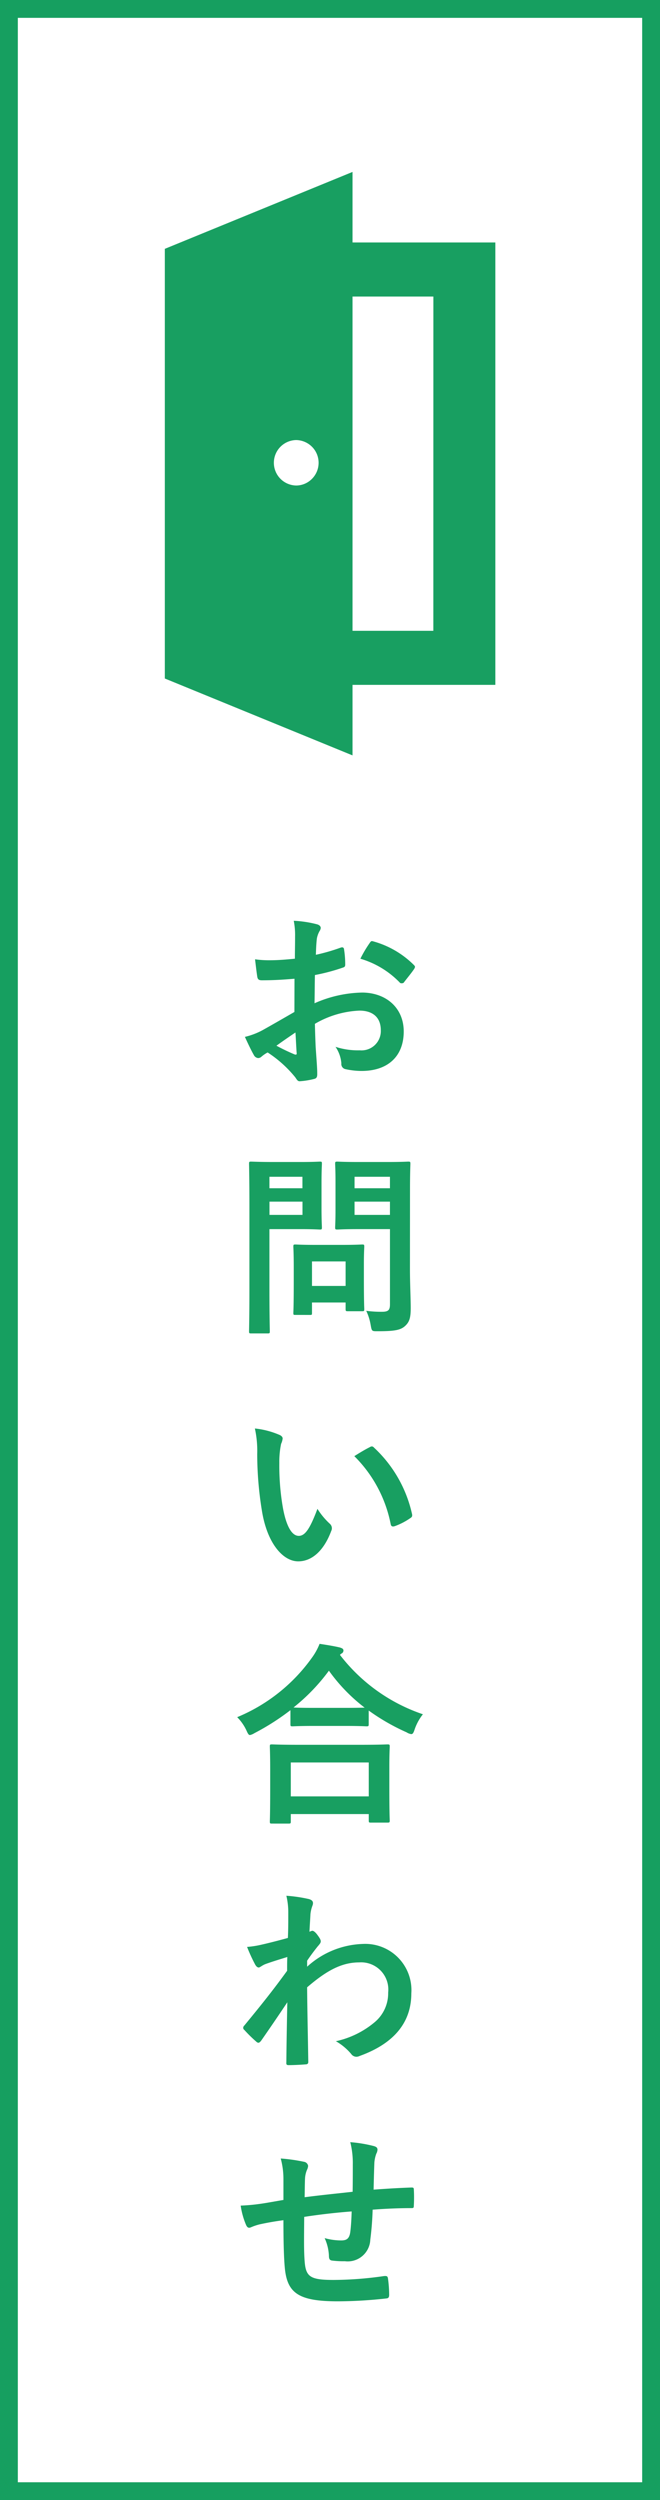
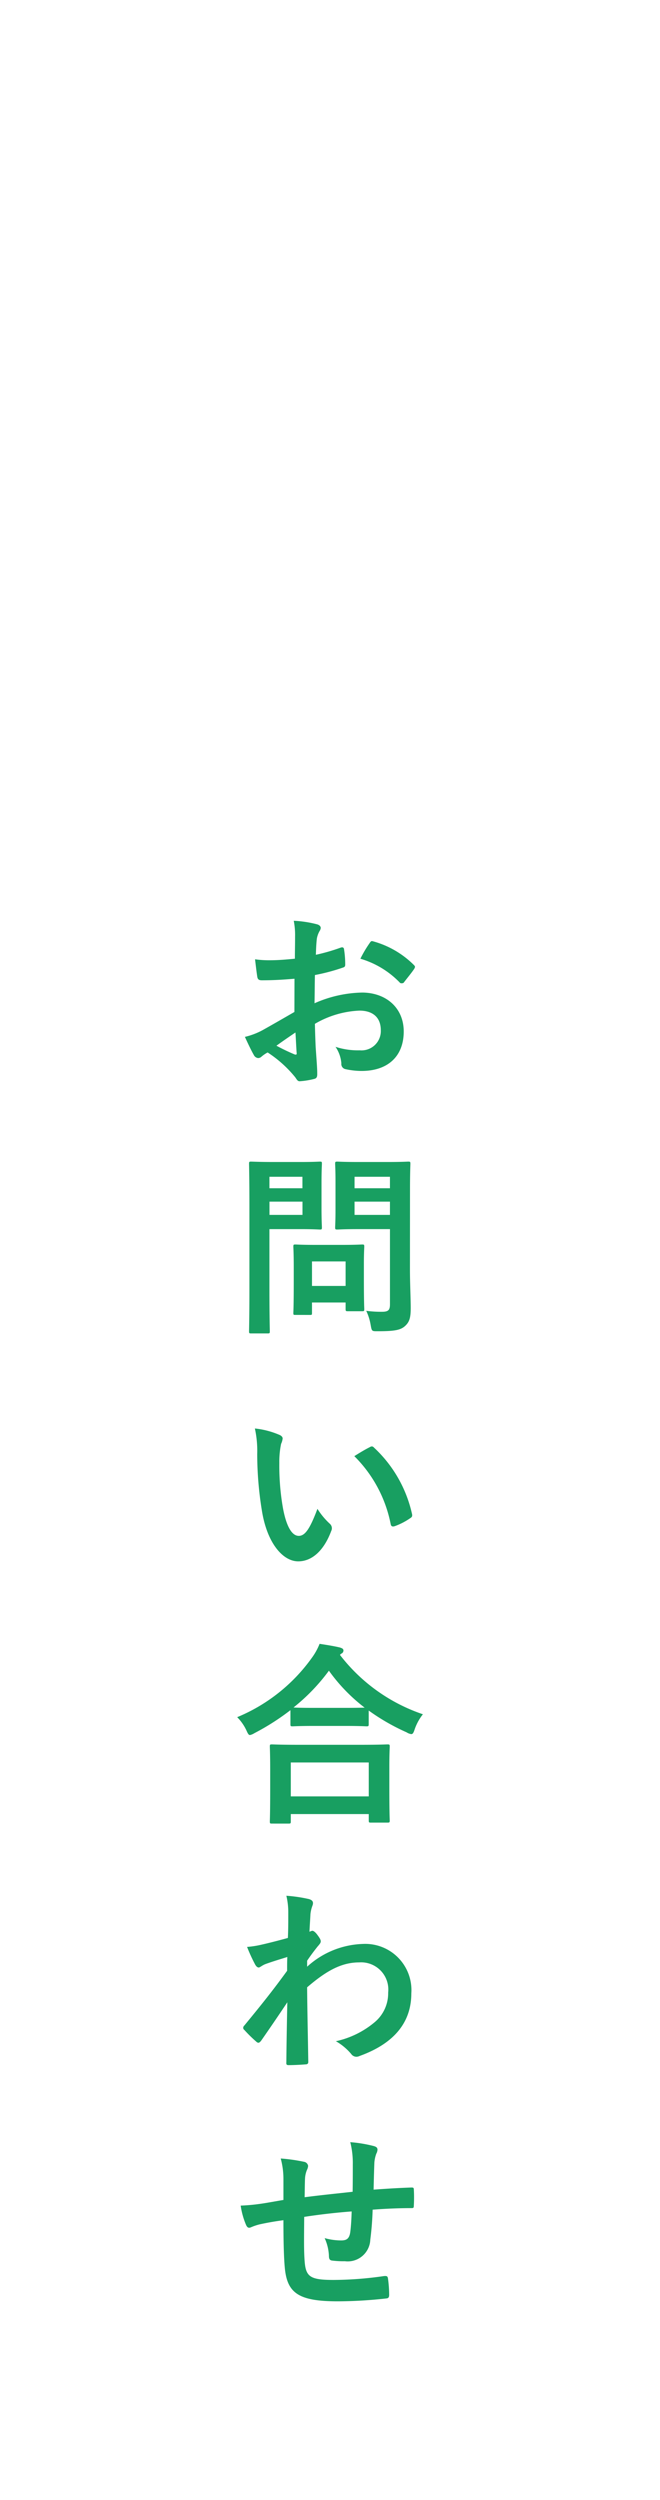
<svg xmlns="http://www.w3.org/2000/svg" width="74" height="280" viewBox="0 0 74 280">
  <defs>
    <clipPath id="clip-path">
-       <rect id="長方形_22867" data-name="長方形 22867" width="37.057" height="65.346" fill="none" />
-     </clipPath>
+       </clipPath>
    <clipPath id="clip-path-2">
      <rect id="長方形_22891" data-name="長方形 22891" width="20.832" height="154.611" fill="#189f61" />
    </clipPath>
  </defs>
  <g id="グループ_10158" data-name="グループ 10158" transform="translate(-1327 -1281)">
    <g id="グループ_104" data-name="グループ 104" transform="translate(2018 190)">
      <g id="長方形_22877" data-name="長方形 22877" transform="translate(-691 1091)" fill="#fff" stroke="#169f60" stroke-width="2">
        <rect width="74" height="280" stroke="none" />
-         <rect x="1" y="1" width="72" height="278" fill="none" />
      </g>
      <g id="グループ_71" data-name="グループ 71" transform="translate(-672.52 1110.255)" clip-path="url(#clip-path)">
        <path id="パス_79" data-name="パス 79" d="M21.046,7.9V0L0,8.614v48.12l21.046,8.612v-7.9H37.059V7.9ZM16.507,34.364a2.5,2.5,0,0,1-1.785.756,2.546,2.546,0,0,1,0-5.091,2.565,2.565,0,0,1,1.81.784,2.543,2.543,0,0,1-.025,3.551m13.6,17.028H21.046V13.956h9.065Z" transform="translate(0 0)" fill="#189f61" />
      </g>
      <g id="グループ_103" data-name="グループ 103" transform="translate(-664.407 1194.122)">
        <g id="グループ_102" data-name="グループ 102" transform="translate(0 0)" clip-path="url(#clip-path-2)">
          <path id="パス_656" data-name="パス 656" d="M5.874,6.493c-1.087.087-2.2.174-3.66.174-.371,0-.48-.131-.523-.458-.065-.414-.15-1.131-.24-1.894a11.135,11.135,0,0,0,1.7.106c.916,0,1.853-.084,2.766-.172,0-.719.022-1.548.022-2.485A8.227,8.227,0,0,0,5.79,0,12.7,12.7,0,0,1,8.381.391c.262.065.436.221.436.414a.752.752,0,0,1-.131.349A2.668,2.668,0,0,0,8.381,2c-.065.567-.087,1.112-.109,1.81a21.5,21.5,0,0,0,2.791-.807c.193-.065.349-.022.368.2a10.958,10.958,0,0,1,.131,1.7c0,.215-.065.283-.283.349a22.063,22.063,0,0,1-3.115.826C8.141,7.126,8.141,8.194,8.12,9.24a13.748,13.748,0,0,1,5.361-1.2c2.7.022,4.641,1.744,4.641,4.358,0,2.791-1.788,4.423-4.728,4.423a8.45,8.45,0,0,1-1.788-.2.583.583,0,0,1-.477-.654,3.818,3.818,0,0,0-.657-1.85,8.142,8.142,0,0,0,2.725.392,2.164,2.164,0,0,0,2.355-2.246c0-1.417-.872-2.2-2.4-2.2a10.754,10.754,0,0,0-4.99,1.48c.022.916.044,1.657.087,2.616.065.959.174,2.33.174,2.832,0,.305.044.632-.327.719a8.871,8.871,0,0,1-1.611.262c-.24.022-.33-.153-.523-.436a13.342,13.342,0,0,0-3.1-2.788,3.82,3.82,0,0,0-.695.477.558.558,0,0,1-.373.153.607.607,0,0,1-.48-.346c-.237-.4-.676-1.308-1-2.028a8.035,8.035,0,0,0,2-.763c.937-.523,1.962-1.112,3.551-2.028Zm-2.025,7.5a22.359,22.359,0,0,0,2.049.981c.174.044.24.019.218-.174-.044-.567-.087-1.57-.134-2.289-.608.414-1.349.916-2.134,1.483M14.265,2.55c.153-.24.218-.305.371-.262a10.353,10.353,0,0,1,4.619,2.66c.087.087.131.153.131.215a.576.576,0,0,1-.087.221c-.283.433-.85,1.109-1.177,1.545-.065.087-.371.109-.436,0A10.075,10.075,0,0,0,13.262,4.25a13.376,13.376,0,0,1,1-1.7" transform="translate(0.552 -0.001)" fill="#189f61" />
          <path id="パス_657" data-name="パス 657" d="M6.26,9.941c1.417,0,2.049-.044,2.18-.044.2,0,.218.022.218.24,0,.131-.044.785-.044,2.156v2.834c0,1.352.044,2,.044,2.137,0,.215-.022.24-.218.24-.131,0-.763-.046-2.18-.046H2.774v6.8c0,3.009.044,4.488.044,4.641,0,.218-.022.24-.24.24H.728c-.218,0-.24-.022-.24-.24,0-.153.041-1.632.041-4.641V14.822c0-3.006-.041-4.532-.041-4.685,0-.218.022-.24.24-.24.15,0,.957.044,2.548.044ZM2.774,12.881h3.7V11.595h-3.7Zm3.706,1.5h-3.7v1.483h3.7ZM5.693,27.066c-.215,0-.237,0-.237-.218,0-.131.044-.673.044-3.551v-1.57c0-1.589-.044-2.156-.044-2.308,0-.218.022-.24.237-.24.155,0,.676.044,2.311.044h2.853c1.635,0,2.158-.044,2.311-.044.218,0,.24.022.24.24,0,.131-.044.7-.044,1.9v1.676c0,2.747.044,3.268.044,3.4,0,.24-.022.259-.24.259H11.577c-.24,0-.262-.019-.262-.259v-.719H7.546v1.175c0,.218-.022.218-.262.218ZM7.546,23.82h3.769V21.076H7.546Zm10.983-1.853c0,1.526.087,3.27.087,4.339,0,1.044-.131,1.545-.632,2-.48.436-1.09.589-3.028.589-.7,0-.7.022-.828-.676a6.112,6.112,0,0,0-.5-1.613,12.362,12.362,0,0,0,1.766.109c.717,0,.894-.193.894-.848V17.457H12.8c-1.7,0-2.267.046-2.4.046-.237,0-.259-.025-.259-.24,0-.153.041-.657.041-1.962V12.118c0-1.305-.041-1.829-.041-1.981,0-.218.022-.24.259-.24.131,0,.7.044,2.4.044h3.139c1.676,0,2.265-.044,2.4-.044.218,0,.24.022.24.24,0,.131-.044,1.046-.044,2.9Zm-6.211-9.086h3.968V11.595H12.318Zm3.968,1.5H12.318v1.483h3.968Z" transform="translate(0.842 17.075)" fill="#189f61" />
          <path id="パス_658" data-name="パス 658" d="M3.494,21.586c.2.084.349.237.349.392a1.887,1.887,0,0,1-.174.608,9.8,9.8,0,0,0-.2,2.137,27.43,27.43,0,0,0,.392,4.968c.305,1.722.872,3.2,1.788,3.2.7,0,1.243-.763,2.093-3.028a8.218,8.218,0,0,0,1.393,1.676.668.668,0,0,1,.153.807c-.828,2.224-2.177,3.4-3.7,3.4-1.7,0-3.488-2-4.074-5.685A39.492,39.492,0,0,1,.99,23.72a11.7,11.7,0,0,0-.262-2.856,9.411,9.411,0,0,1,2.766.722M13.6,22.957a.647.647,0,0,1,.24-.087.335.335,0,0,1,.24.131,14.407,14.407,0,0,1,4.27,7.451c.065.283-.065.373-.24.482a7.491,7.491,0,0,1-1.7.872c-.262.084-.414.019-.458-.243a14.7,14.7,0,0,0-4.074-7.6c.826-.523,1.371-.828,1.72-1" transform="translate(1.256 35.996)" fill="#189f61" />
          <path id="パス_659" data-name="パス 659" d="M5.971,37.143a26.89,26.89,0,0,1-4.033,2.573,1.621,1.621,0,0,1-.5.215c-.153,0-.24-.153-.414-.545A5.247,5.247,0,0,0,0,37.928a19.405,19.405,0,0,0,8.388-6.669,6.864,6.864,0,0,0,.85-1.545c.848.128,1.654.259,2.286.412.262.087.392.153.392.349a.372.372,0,0,1-.218.327.588.588,0,0,0-.174.153,19.667,19.667,0,0,0,9.3,6.647,5.69,5.69,0,0,0-.913,1.657c-.134.412-.218.567-.392.567a1.281,1.281,0,0,1-.523-.2,23.615,23.615,0,0,1-4.249-2.439v1.526c0,.215-.025.24-.243.24-.131,0-.717-.044-2.461-.044H8.672c-1.744,0-2.311.044-2.464.044-.218,0-.237-.025-.237-.24ZM3.9,49.845c-.218,0-.24-.019-.24-.24,0-.128.041-.717.041-3.878V43.855c0-1.875-.041-2.507-.041-2.638,0-.218.022-.24.24-.24.131,0,.891.044,2.984.044h6.974c2.09,0,2.853-.044,2.984-.044.24,0,.262.022.262.24,0,.131-.044.763-.044,2.308v2.137c0,3.139.044,3.725.044,3.834,0,.218-.022.24-.262.24h-1.85c-.218,0-.24-.022-.24-.24V48.78H6.012v.826c0,.221-.022.24-.262.24ZM6.012,46.8h8.74V43H6.012Zm6.036-9.914c1.286,0,1.94-.022,2.246-.022a19.406,19.406,0,0,1-4.009-4.14,21.617,21.617,0,0,1-3.968,4.118c.262.022.872.044,2.355.044Z" transform="translate(0 51.264)" fill="#189f61" />
          <path id="パス_660" data-name="パス 660" d="M7.417,48.017a9.709,9.709,0,0,1,6.252-2.551A5.179,5.179,0,0,1,19.1,51c0,3.355-2.049,5.663-5.8,7.015a.831.831,0,0,1-.371.087.715.715,0,0,1-.567-.305,6.365,6.365,0,0,0-1.722-1.436,10.073,10.073,0,0,0,4.382-2.158,4.216,4.216,0,0,0,1.48-3.292,3.048,3.048,0,0,0-3.246-3.377c-2.006,0-3.706.959-5.84,2.791.022,2.788.087,5.423.131,8.366,0,.174-.109.262-.283.262-.24.022-1.221.087-1.94.087-.2,0-.262-.087-.237-.305.019-2.221.063-4.51.109-6.734-1.046,1.57-2.137,3.161-2.943,4.314-.109.131-.2.218-.305.218a.386.386,0,0,1-.24-.128A15.526,15.526,0,0,1,.378,55.1a.305.305,0,0,1-.131-.24A.377.377,0,0,1,.378,54.6c1.919-2.333,3.161-3.878,4.794-6.124,0-.545,0-1.134.025-1.548-.632.2-1.657.5-2.485.807-.371.153-.589.371-.719.371-.153,0-.305-.131-.436-.392A18.468,18.468,0,0,1,.683,45.8a10.641,10.641,0,0,0,1.483-.221c.567-.128,1.417-.324,3.093-.782.044-.937.044-1.9.044-2.834a8.025,8.025,0,0,0-.215-1.894,16.583,16.583,0,0,1,2.526.371c.458.131.542.371.392.763a3.655,3.655,0,0,0-.218.935c-.022.523-.065,1.025-.109,1.962.065-.022.109-.044.174-.065a.4.4,0,0,1,.153-.044c.15,0,.392.218.589.5.259.349.349.523.349.676s-.046.24-.371.61c-.305.39-.632.8-1.156,1.567Z" transform="translate(0.426 69.122)" fill="#189f61" />
          <path id="パス_661" data-name="パス 661" d="M4.938,54.333a8.732,8.732,0,0,0-.305-2.311,19.541,19.541,0,0,1,2.616.371.554.554,0,0,1,.458.458,1.218,1.218,0,0,1-.134.458,2.92,2.92,0,0,0-.215.959c-.025.523-.025,1.352-.044,2.093,1.5-.2,3.813-.439,5.382-.61.019-1.09.019-2.267.019-3.074a9.531,9.531,0,0,0-.283-2.483,15.227,15.227,0,0,1,2.638.436c.305.087.414.2.414.412a1.059,1.059,0,0,1-.131.439,3.739,3.739,0,0,0-.218.981c-.044,1.175-.065,2.025-.087,3.05,1.763-.131,3.071-.2,4.249-.24.174,0,.262.022.262.218a16.252,16.252,0,0,1,0,1.785c0,.283-.044.305-.283.305-1.439,0-2.9.065-4.336.174a33.391,33.391,0,0,1-.262,3.355,2.536,2.536,0,0,1-2.856,2.42,9.8,9.8,0,0,1-1.349-.065c-.349-.022-.436-.174-.436-.567a5.279,5.279,0,0,0-.48-1.959,6.859,6.859,0,0,0,1.853.262c.589,0,.913-.174,1.022-.937.087-.676.131-1.461.155-2.311-1.744.131-3.641.349-5.32.61-.019,2.376-.044,3.682.046,4.925.128,1.788.608,2.137,3.268,2.137a40.43,40.43,0,0,0,5.644-.436c.327-.022.392.022.436.283a13.782,13.782,0,0,1,.131,1.829c0,.264-.09.371-.283.392a50.122,50.122,0,0,1-5.47.327c-4.4,0-5.688-.913-5.949-3.769-.109-1.177-.153-3.006-.153-5.317-1.112.153-1.81.283-2.635.458a6.177,6.177,0,0,0-.981.327c-.283.131-.436.044-.567-.24a8.566,8.566,0,0,1-.61-2.18,20.868,20.868,0,0,0,2.333-.218c.608-.084,1.654-.283,2.461-.414Z" transform="translate(0.248 86.595)" fill="#189f61" />
        </g>
      </g>
    </g>
  </g>
</svg>